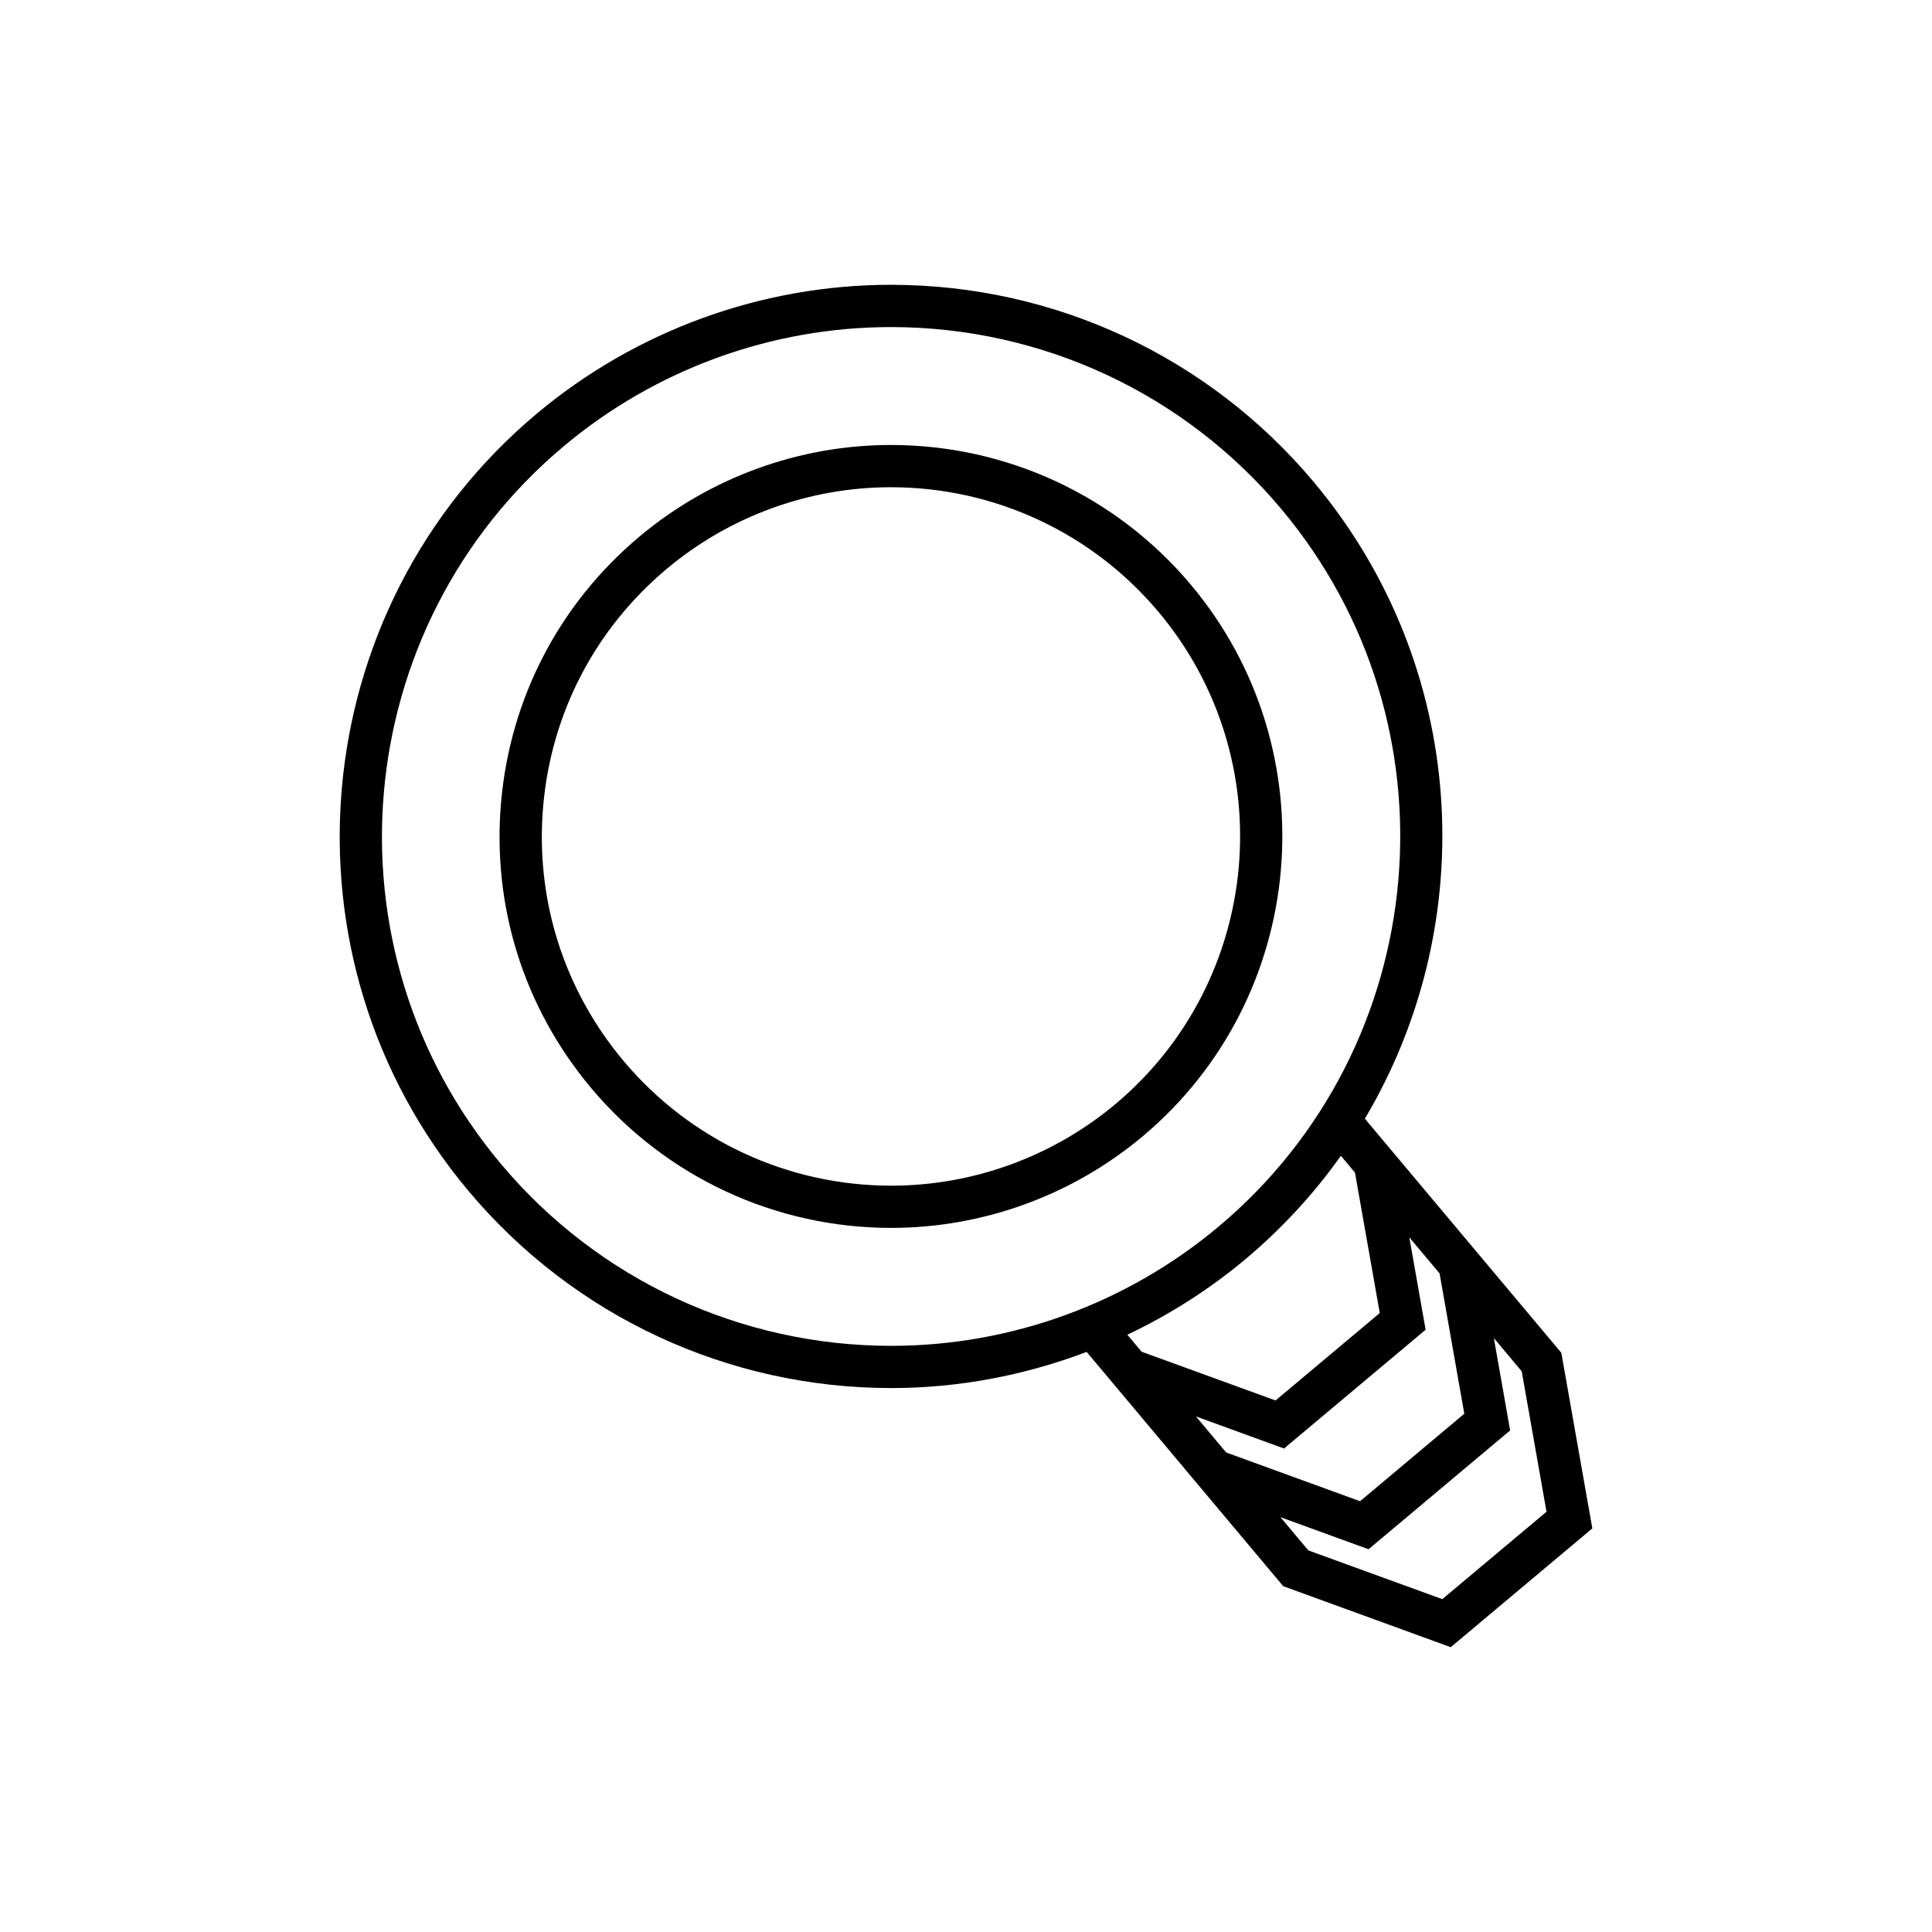
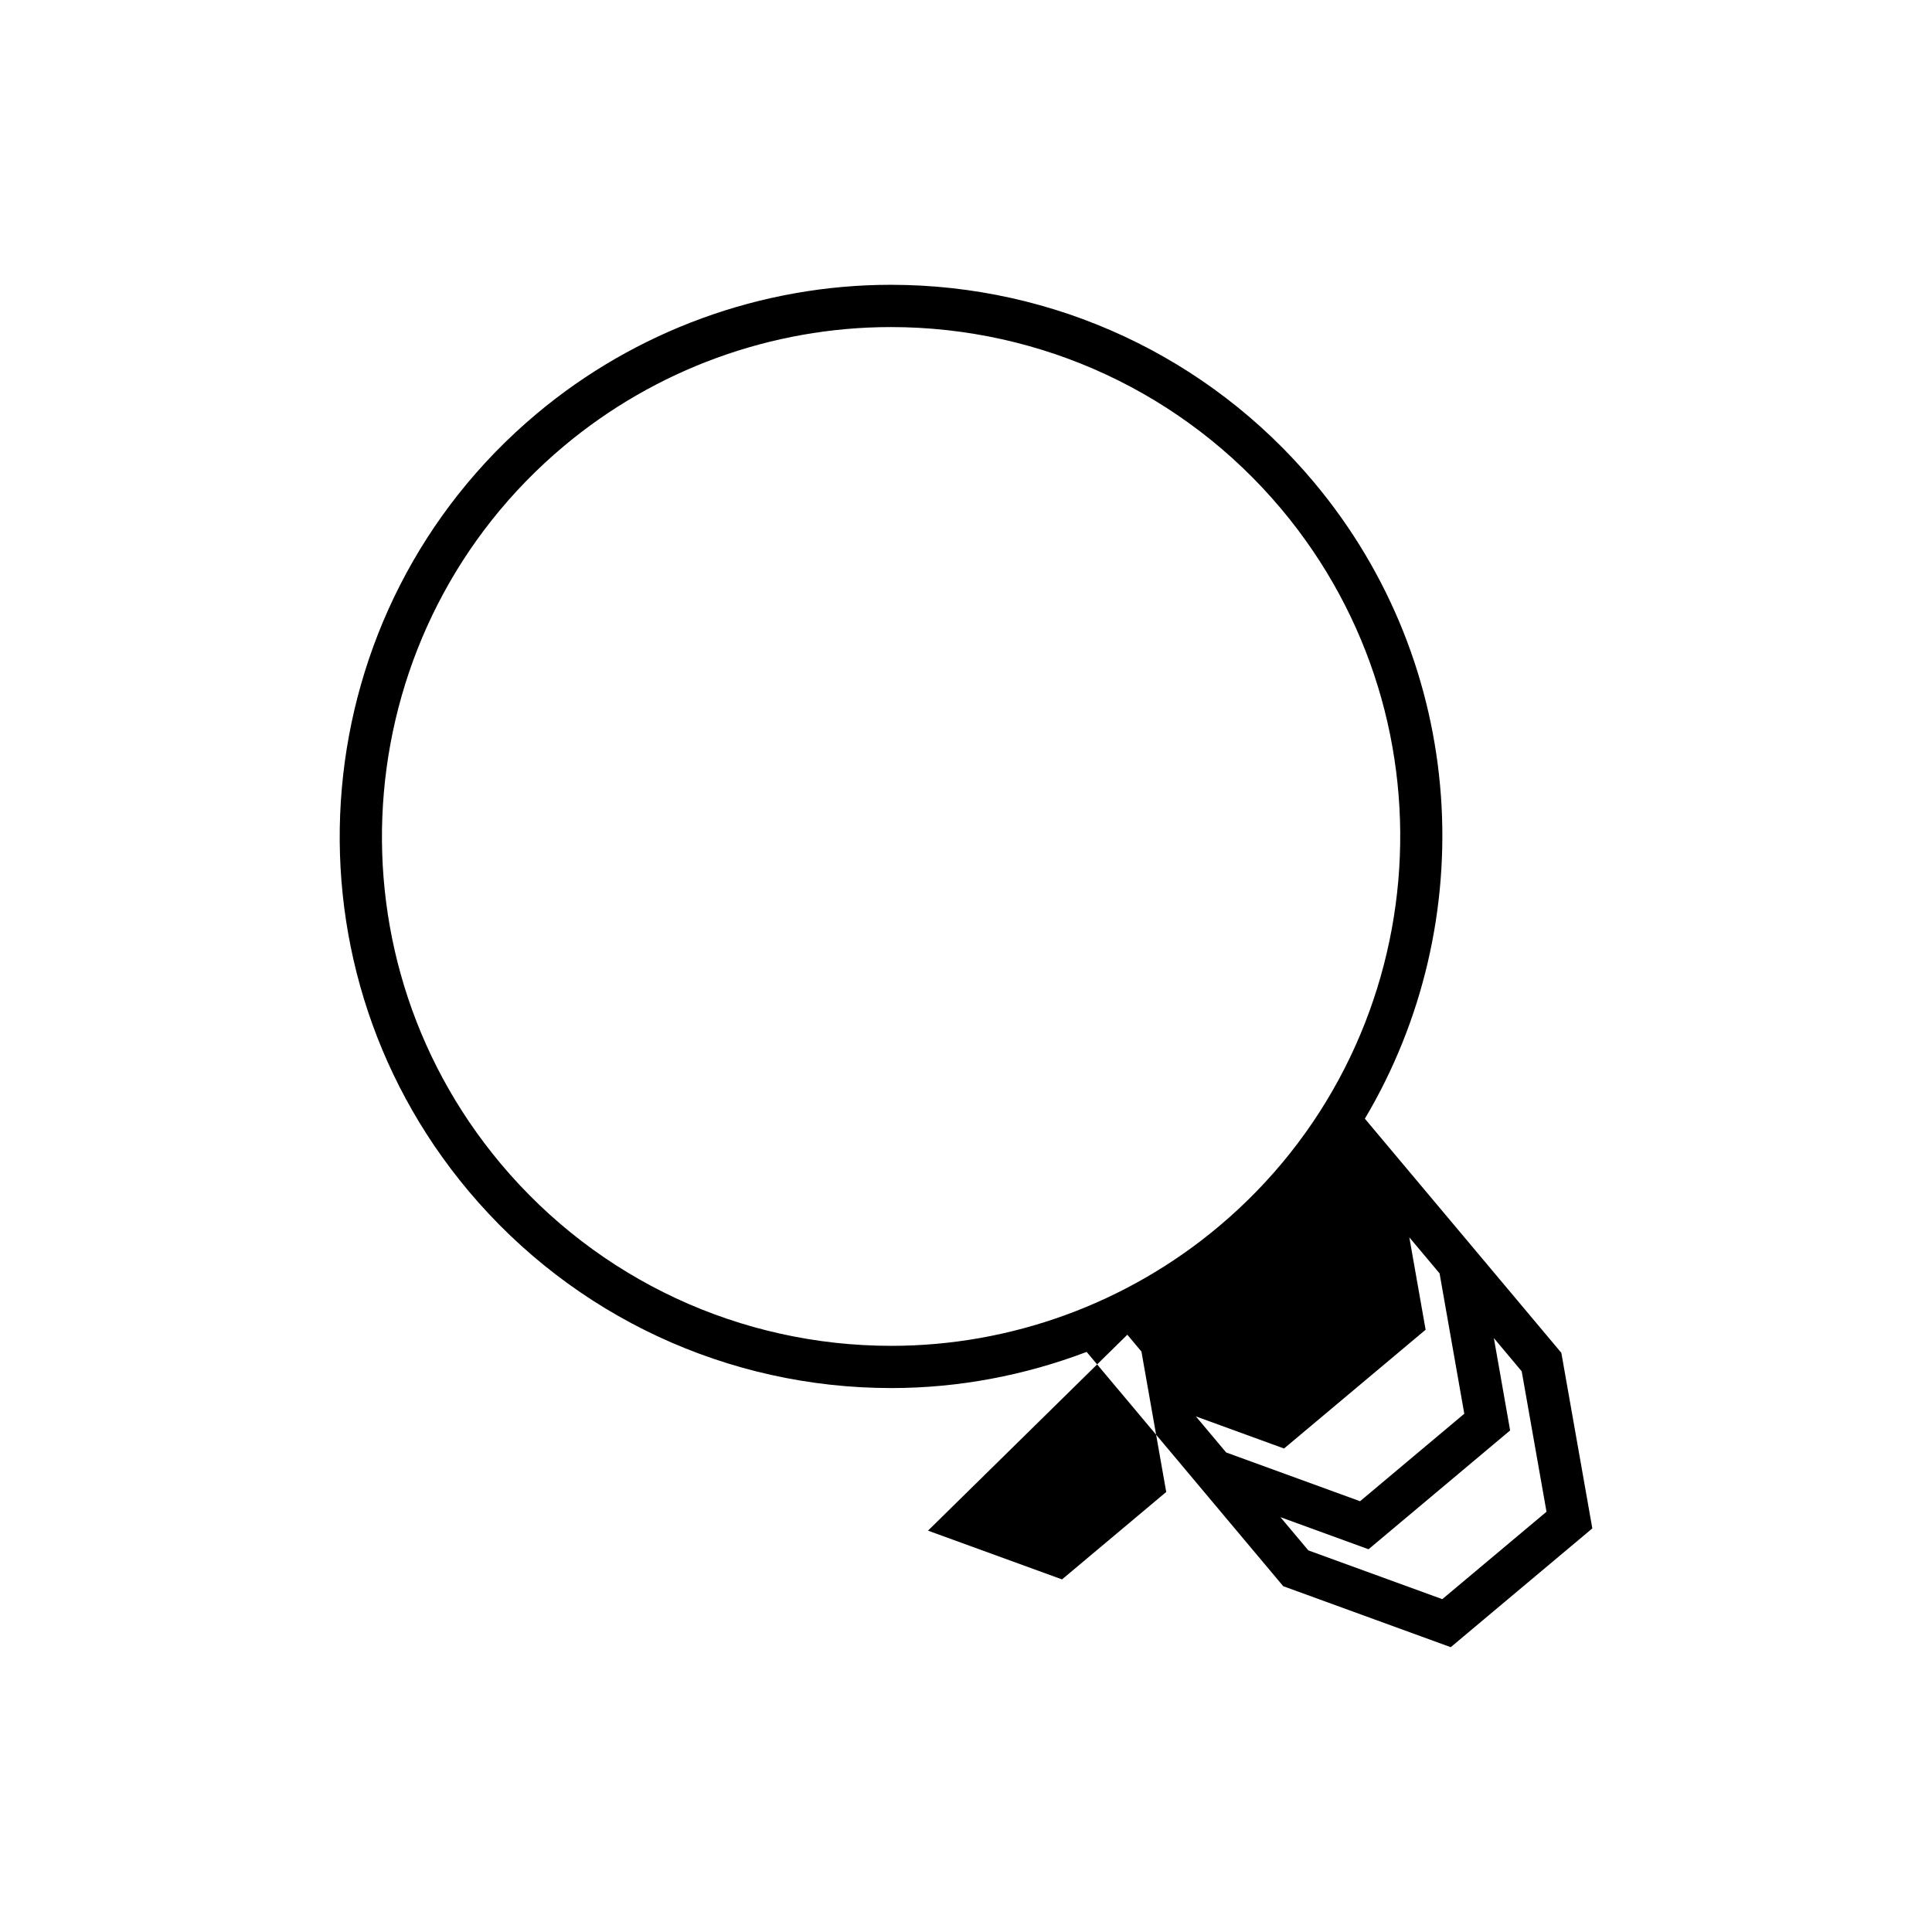
<svg xmlns="http://www.w3.org/2000/svg" fill="#000000" width="800px" height="800px" version="1.1" viewBox="144 144 512 512">
  <g>
-     <path d="m557.77 502.51-52.066-62.047c30.875-51.938 27.398-119.93-13.578-168.77-27.848-33.188-68.695-52.219-112.05-52.219-34.254 0-67.602 12.148-93.887 34.199-61.75 51.809-69.844 144.2-18.027 205.95 27.848 33.191 68.695 52.227 112.05 52.227 17.801 0 35.316-3.344 51.758-9.582l52.098 62.09 44.391 16.16 37.523-31.477zm-177.55-1.848c-40.051 0-77.77-17.578-103.48-48.223-47.844-57.027-40.375-142.34 16.652-190.18 24.273-20.367 55.059-31.582 86.691-31.582 40.051 0 77.77 17.574 103.48 48.219 47.832 57.023 40.375 142.34-16.641 190.18-24.277 20.367-55.062 31.586-86.703 31.586zm62.535-2.949c11.184-5.301 21.746-12.004 31.355-20.062 9.762-8.199 18.184-17.41 25.234-27.359l3.738 4.461 6.57 37.215-27.617 23.168-35.512-12.922zm18.172 21.652 23.355 8.504 37.523-31.477-4.32-24.484 8.016 9.547 6.551 37.199-27.621 23.184-35.488-12.922zm65.297 48.426-35.5-12.922-7.391-8.801 23.344 8.5 37.523-31.488-4.309-24.473 7.379 8.805 6.57 37.215z" />
-     <path d="m459.61 298.98c-19.766-23.547-48.75-37.055-79.52-37.055-24.316 0-47.977 8.621-66.629 24.273-21.234 17.809-34.254 42.816-36.672 70.422-2.418 27.605 6.066 54.496 23.879 75.73 19.758 23.547 48.75 37.055 79.52 37.055 24.316 0 47.988-8.621 66.641-24.273 43.812-36.766 49.539-102.33 12.781-146.15zm-19.973 137.58c-16.641 13.965-37.754 21.656-59.445 21.656-27.453 0-53.312-12.051-70.945-33.059-15.887-18.938-23.453-42.93-21.297-67.555 2.152-24.629 13.777-46.938 32.711-62.824 16.641-13.965 37.742-21.656 59.434-21.656 27.453 0 53.312 12.051 70.938 33.059 32.797 39.09 27.68 97.578-11.395 130.38z" />
+     <path d="m557.77 502.51-52.066-62.047c30.875-51.938 27.398-119.93-13.578-168.77-27.848-33.188-68.695-52.219-112.05-52.219-34.254 0-67.602 12.148-93.887 34.199-61.75 51.809-69.844 144.2-18.027 205.95 27.848 33.191 68.695 52.227 112.05 52.227 17.801 0 35.316-3.344 51.758-9.582l52.098 62.09 44.391 16.16 37.523-31.477zm-177.55-1.848c-40.051 0-77.77-17.578-103.48-48.223-47.844-57.027-40.375-142.34 16.652-190.18 24.273-20.367 55.059-31.582 86.691-31.582 40.051 0 77.77 17.574 103.48 48.219 47.832 57.023 40.375 142.34-16.641 190.18-24.277 20.367-55.062 31.586-86.703 31.586zm62.535-2.949l3.738 4.461 6.57 37.215-27.617 23.168-35.512-12.922zm18.172 21.652 23.355 8.504 37.523-31.477-4.32-24.484 8.016 9.547 6.551 37.199-27.621 23.184-35.488-12.922zm65.297 48.426-35.5-12.922-7.391-8.801 23.344 8.5 37.523-31.488-4.309-24.473 7.379 8.805 6.57 37.215z" />
  </g>
</svg>